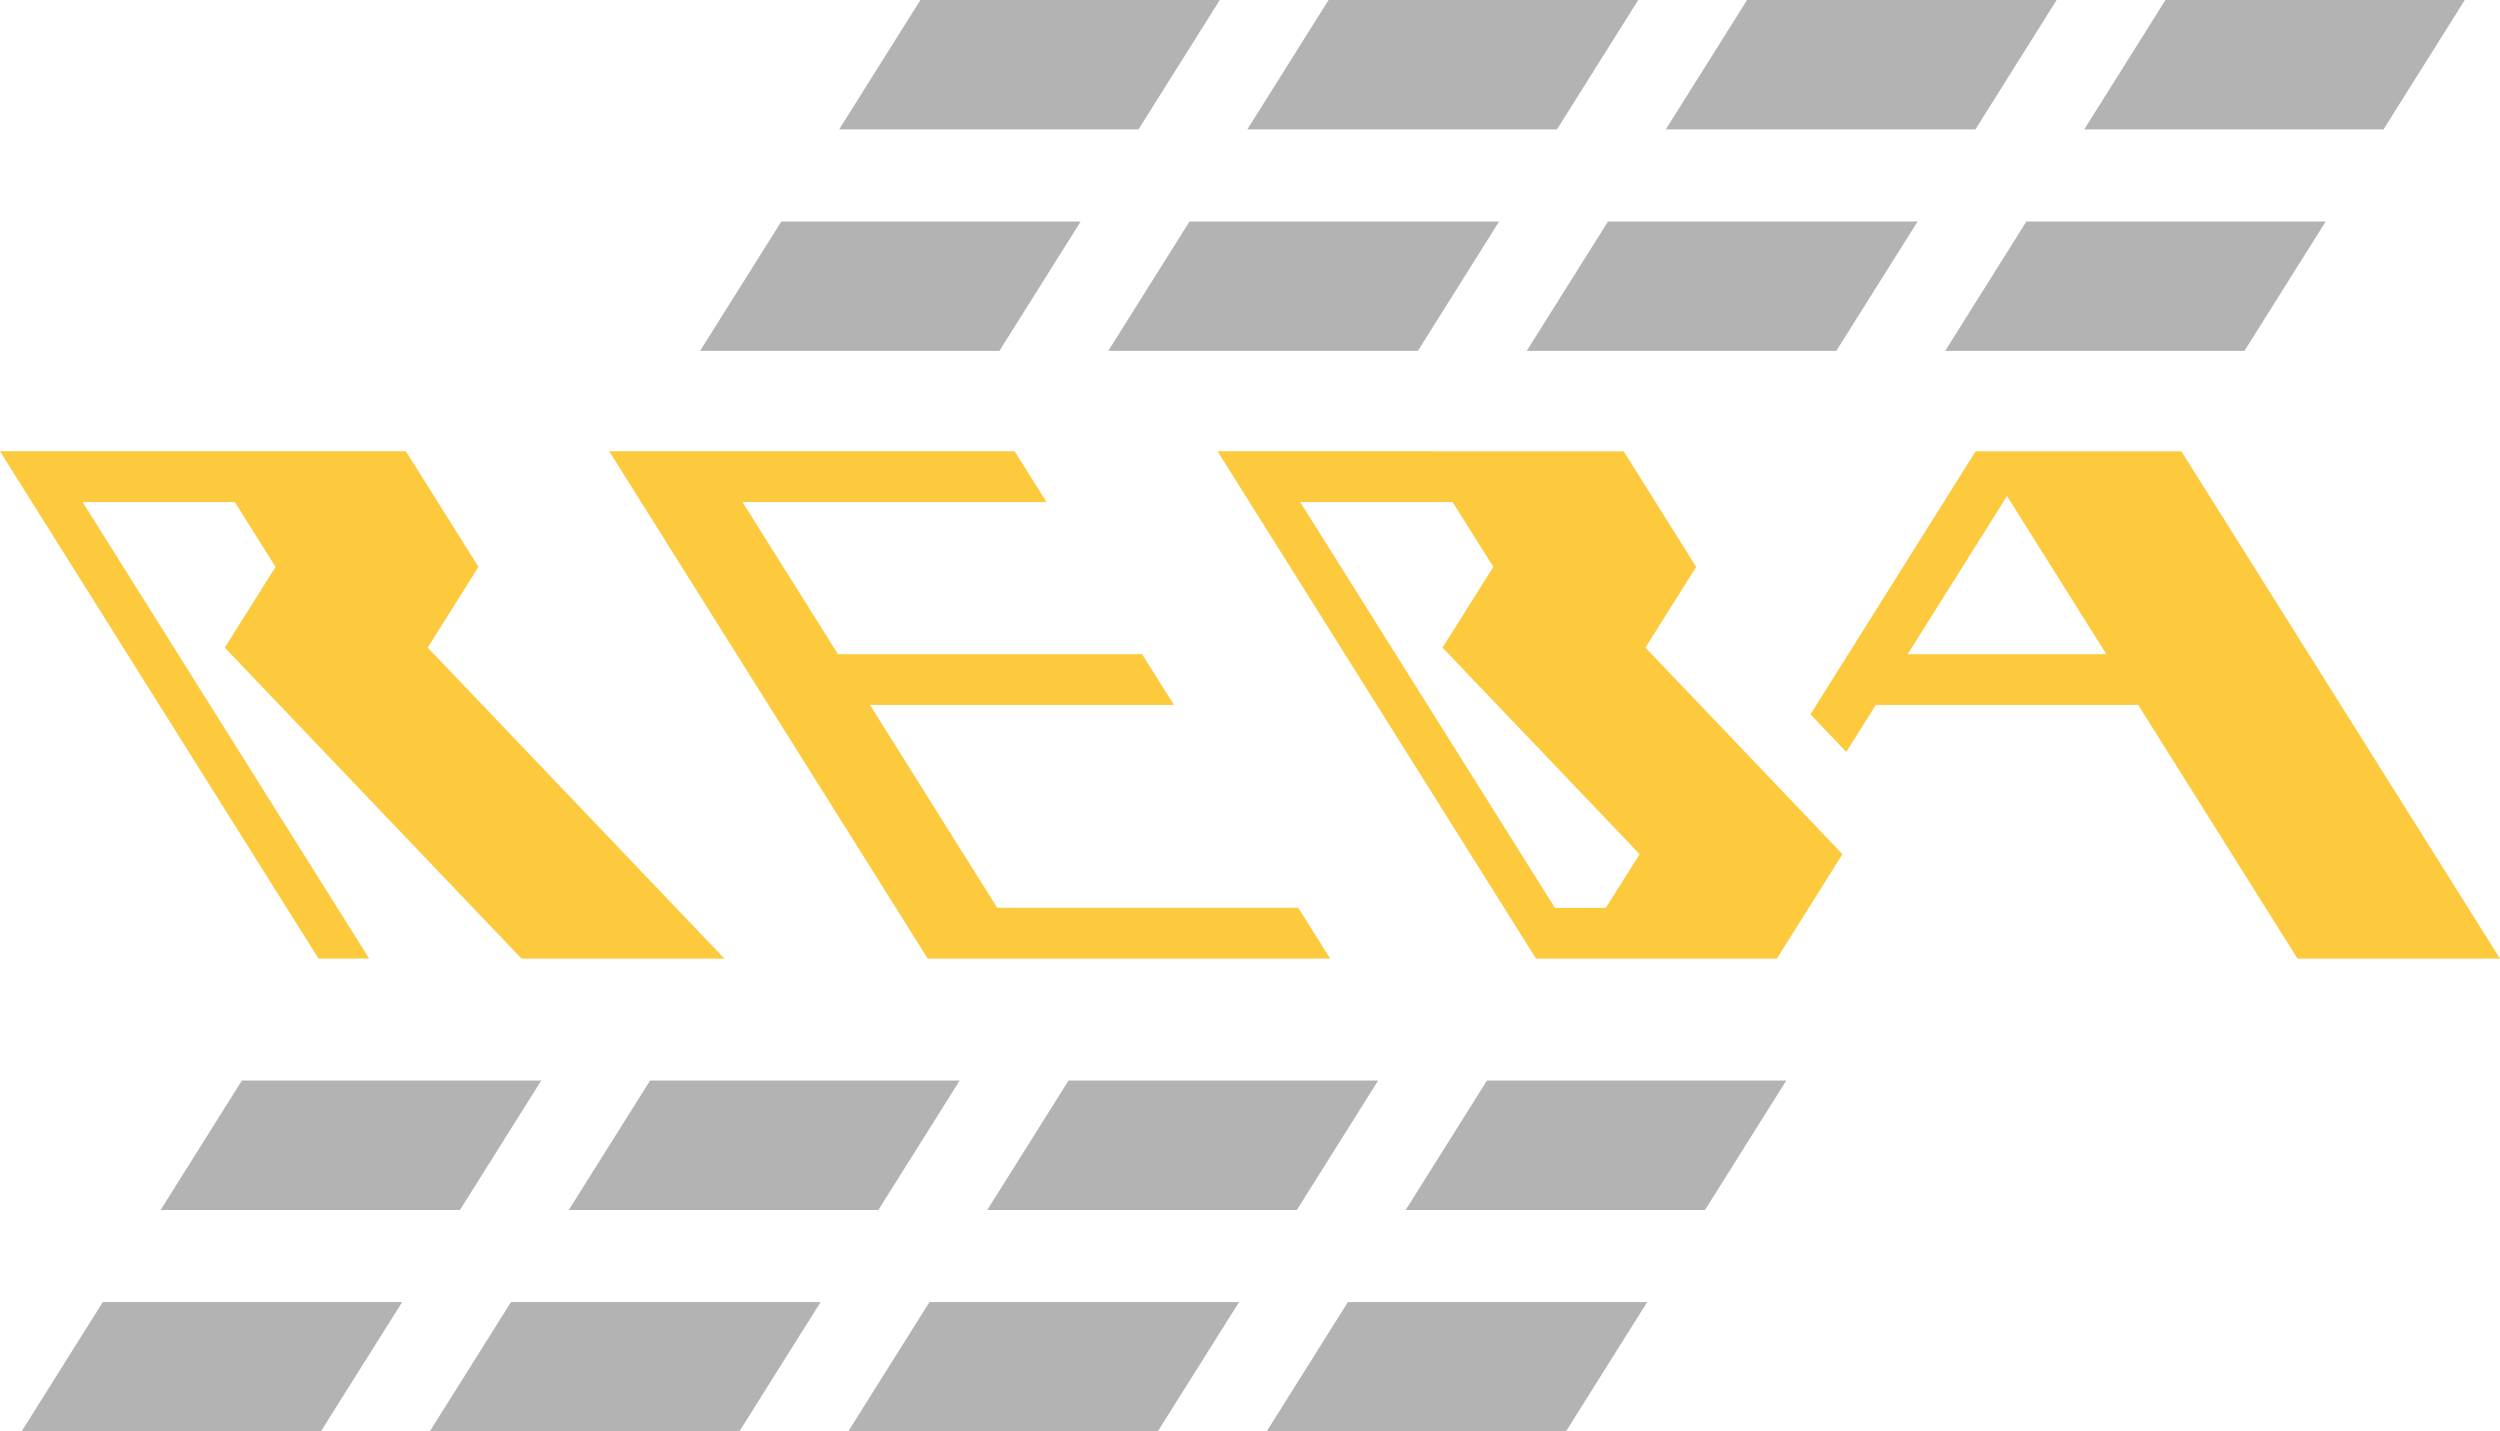
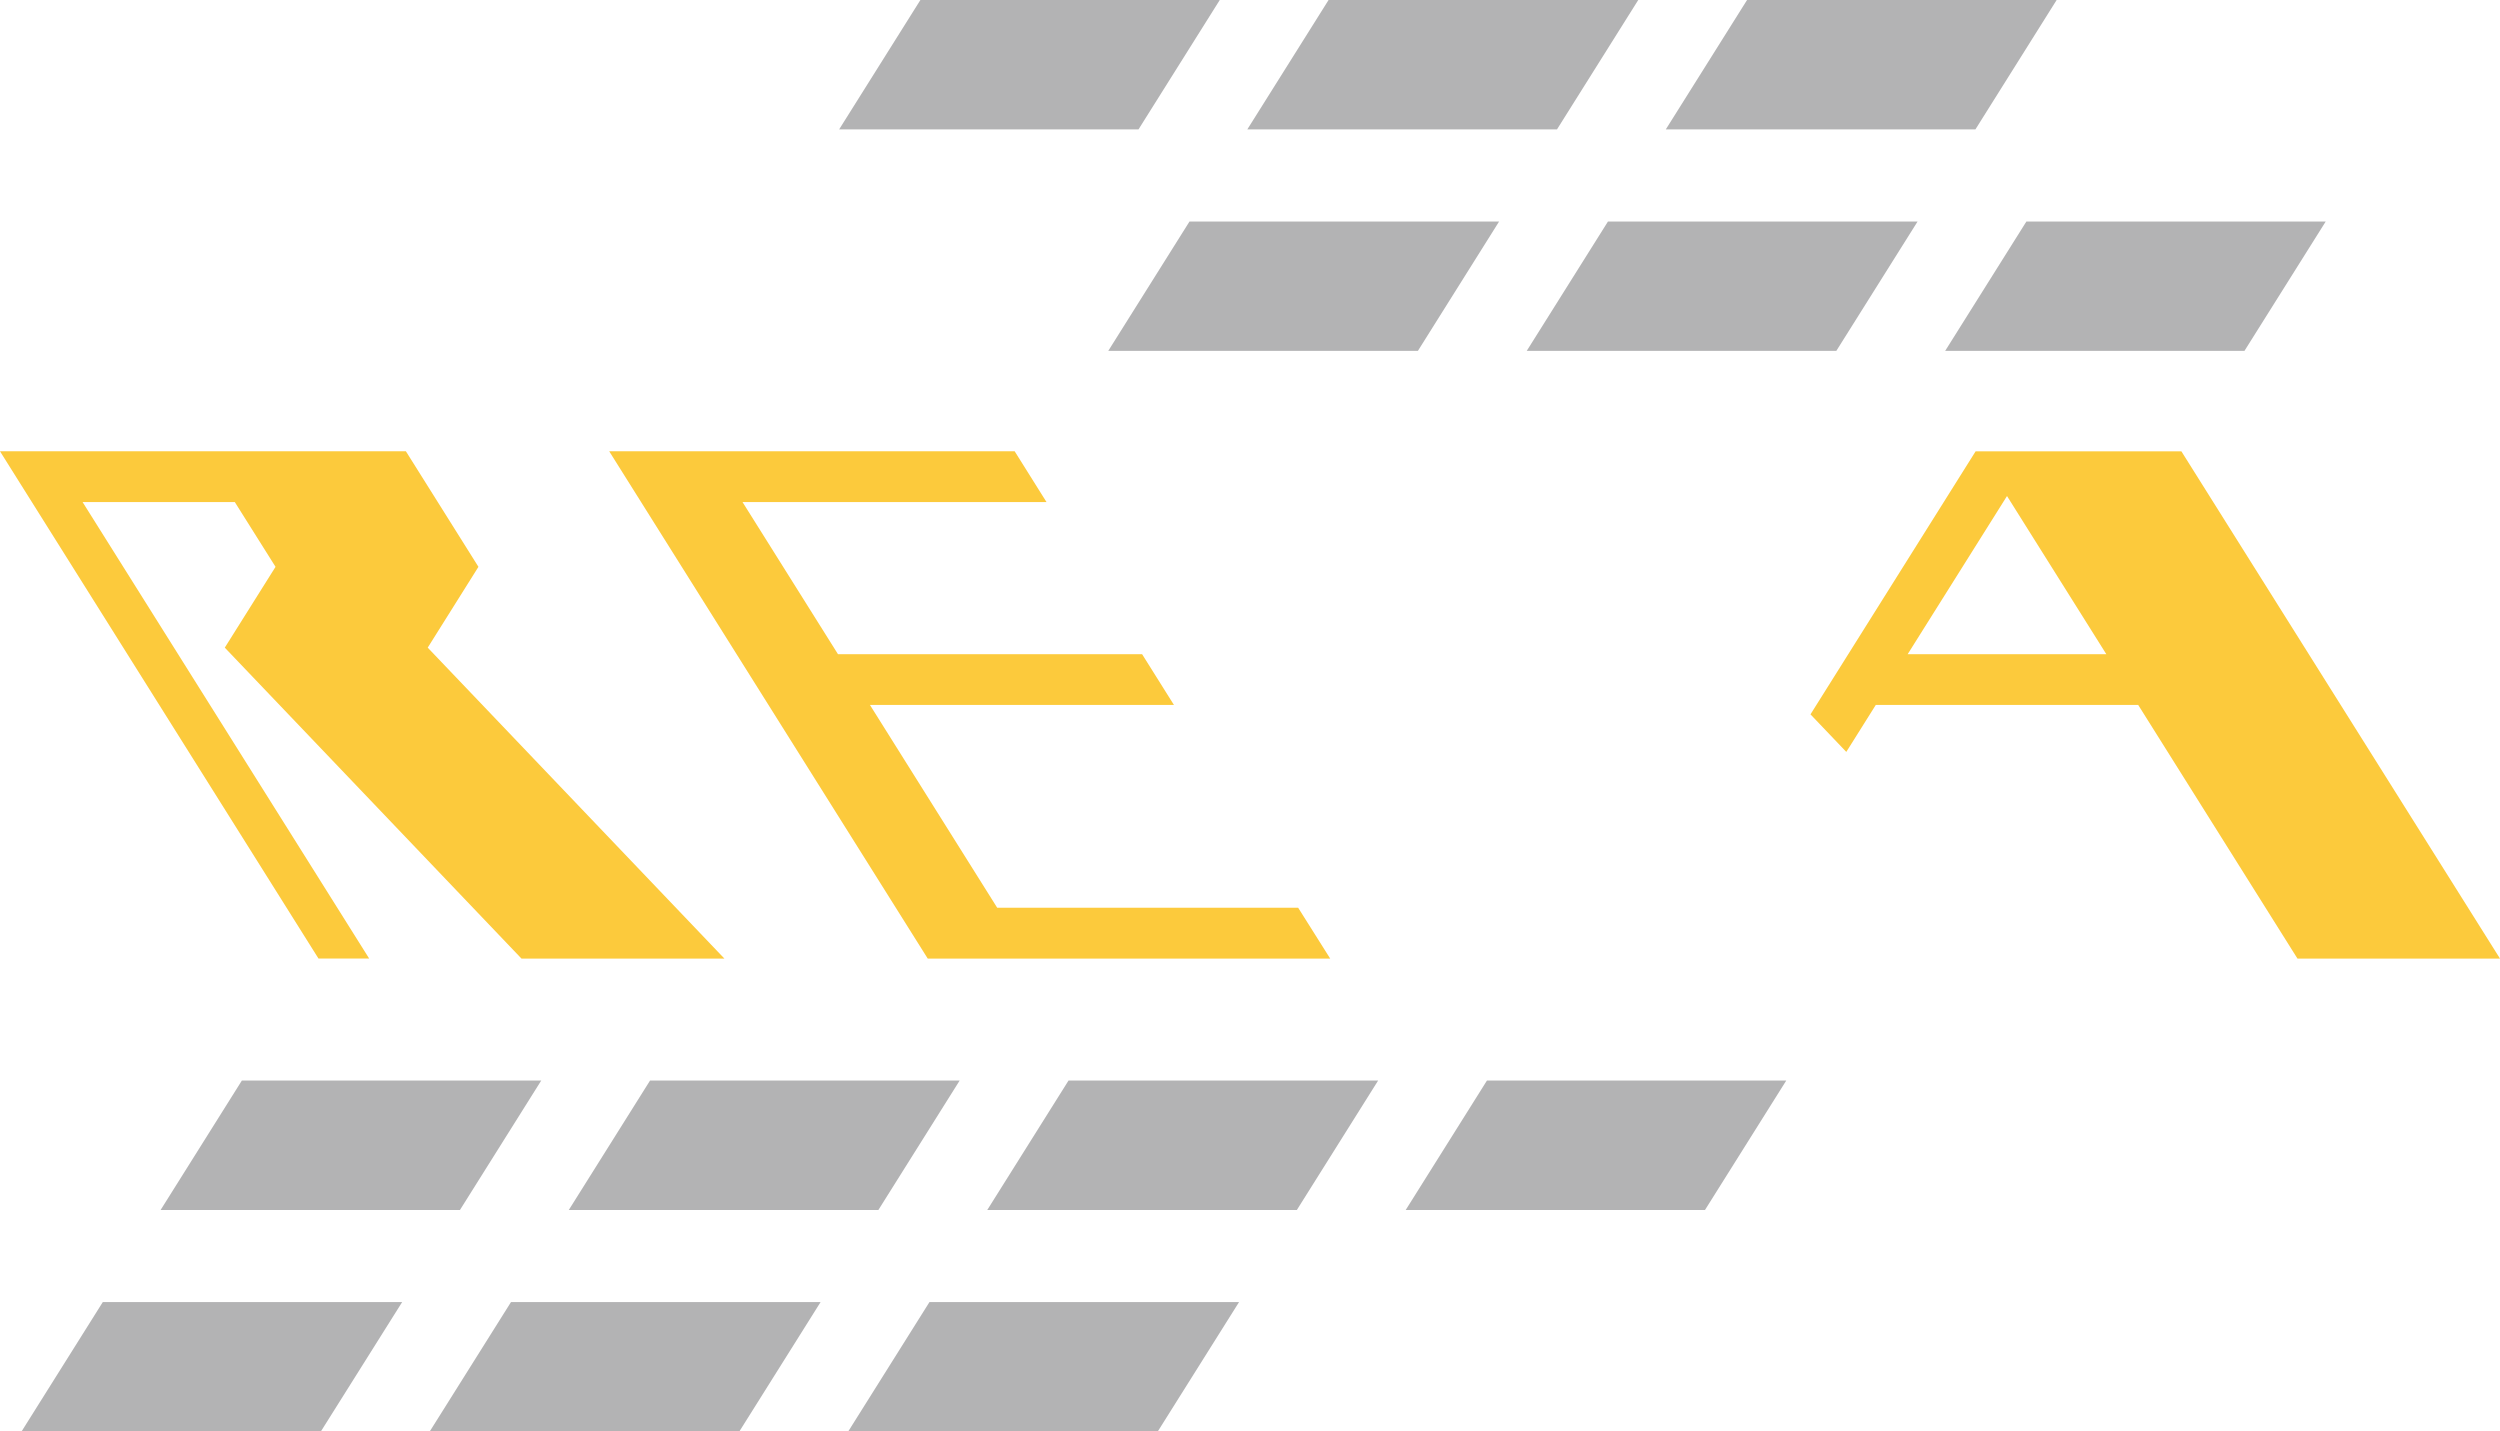
<svg xmlns="http://www.w3.org/2000/svg" id="a" viewBox="0 0 174.642 100">
  <polygon points="162.467 15.475 156.79 24.512 135.882 24.512 141.557 15.475 162.467 15.475" fill="#b3b3b4" />
-   <polygon points="94.157 90.96 88.482 100 109.391 100 115.066 90.96 94.157 90.96" fill="#b3b3b4" />
  <polygon points="104.722 15.475 99.049 24.512 77.419 24.512 83.094 15.475 104.722 15.475" fill="#b3b3b4" />
  <polygon points="35.695 90.96 30.018 100 51.646 100 57.323 90.96 35.695 90.96" fill="#b3b3b4" />
  <polygon points="64.296 0 58.619 9.04 79.532 9.04 85.209 0 64.296 0" fill="#b3b3b4" />
-   <polygon points="75.492 15.475 69.816 24.512 48.904 24.512 54.579 15.475 75.492 15.475" fill="#b3b3b4" />
  <polygon points="37.808 75.485 32.131 84.525 11.22 84.525 16.895 75.485 37.808 75.485" fill="#b3b3b4" />
  <polygon points="7.18 90.96 1.503 100 22.412 100 28.093 90.96 7.18 90.96" fill="#b3b3b4" />
  <polygon points="92.81 0 87.133 9.04 108.766 9.04 114.443 0 92.81 0" fill="#b3b3b4" />
  <polygon points="67.038 75.485 61.361 84.525 39.734 84.525 45.409 75.485 67.038 75.485" fill="#b3b3b4" />
  <polygon points="122.044 0 116.367 9.04 137.996 9.04 143.671 0 122.044 0" fill="#b3b3b4" />
  <polygon points="133.956 15.475 128.279 24.512 106.652 24.512 112.327 15.475 133.956 15.475" fill="#b3b3b4" />
  <polygon points="96.271 75.485 90.594 84.525 68.967 84.525 74.643 75.485 96.271 75.485" fill="#b3b3b4" />
  <polygon points="64.928 90.96 59.251 100 80.876 100 86.555 90.96 64.928 90.96" fill="#b3b3b4" />
-   <polygon points="151.273 0 145.598 9.04 166.505 9.04 172.182 0 151.273 0" fill="#b3b3b4" />
  <polygon points="124.782 75.485 119.105 84.525 98.198 84.525 103.873 75.485 124.782 75.485" fill="#b3b3b4" />
  <polygon points="0 31.526 22.248 66.96 25.789 66.96 5.768 35.071 16.402 35.071 19.248 39.597 15.703 45.242 36.431 66.965 50.606 66.965 29.879 45.242 33.422 39.597 28.355 31.526 0 31.526" fill="#fcca3c" />
  <polygon points="90.686 63.413 69.662 63.413 60.772 49.246 82.009 49.246 79.785 45.702 58.54 45.702 51.869 35.071 73.105 35.071 70.882 31.526 42.558 31.526 64.81 66.965 92.924 66.965 90.686 63.413" fill="#fcca3c" />
-   <path d="M114.946,45.24l3.543-5.64-5.063-8.07-28.372-.007,22.246,35.441,16.829.002,4.579-7.297-13.762-14.428ZM112.176,63.422l-3.552.002-17.795-28.349,10.644-.002,2.846,4.527-3.55,5.64,13.77,14.428-2.362,3.754Z" fill="#fcca3c" />
  <path d="M140.204,34.652l6.939,11.05h-13.881l6.941-11.05ZM138.009,31.53l-11.534,18.373,2.501,2.623,2.062-3.283h18.329l11.128,17.722h14.148l-22.257-35.435h-14.376Z" fill="#fcca3c" />
</svg>